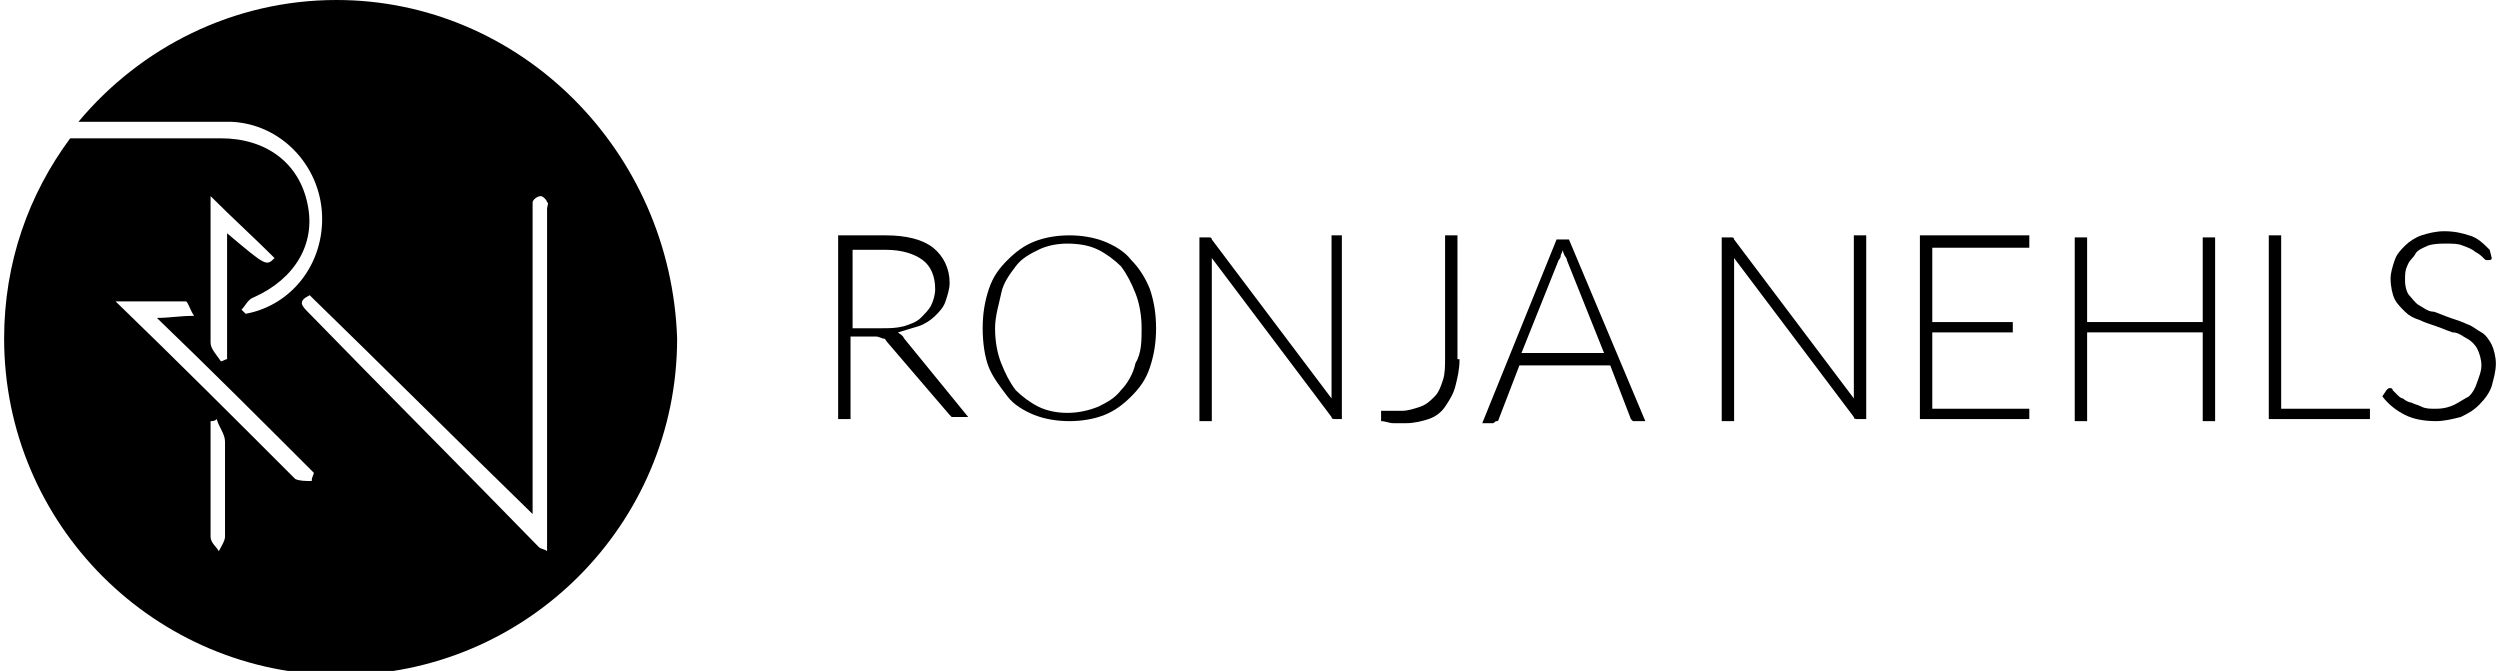
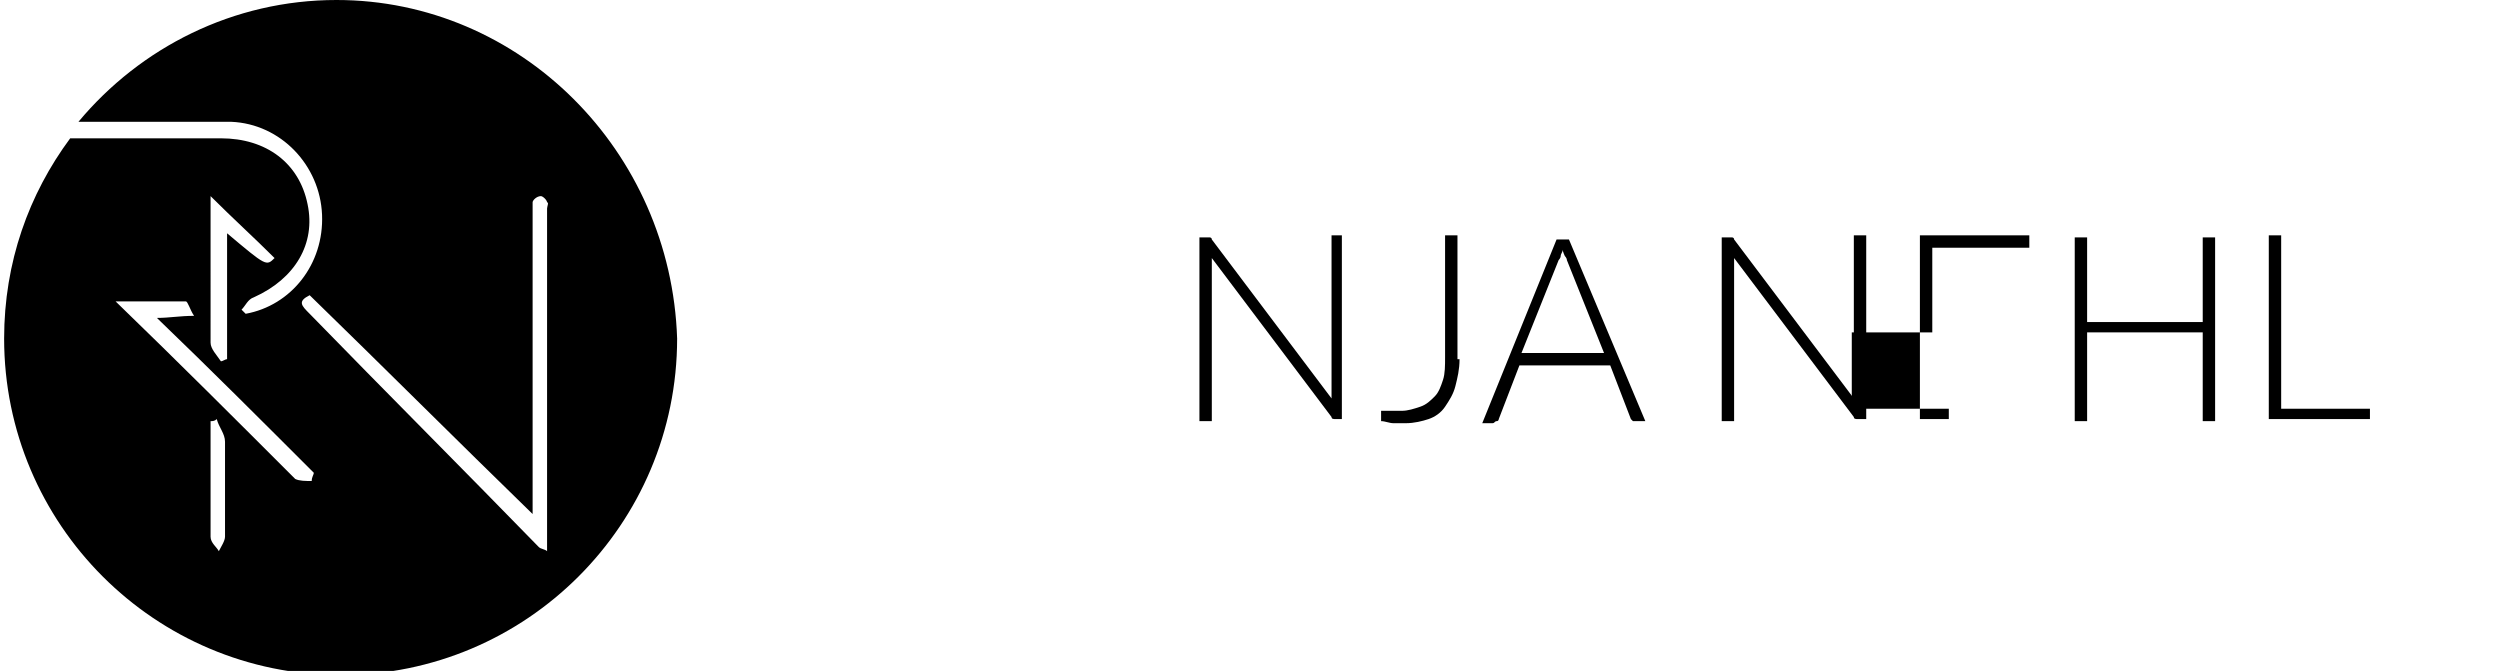
<svg xmlns="http://www.w3.org/2000/svg" version="1.1" id="Ebene_1" x="0px" y="0px" viewBox="0 0 121.1 32.5" style="enable-background:new 0 0 121.1 32.5;" xml:space="preserve">
  <g id="_x38_Lpaxz_1_">
    <g>
      <g>
        <path d="M16.3,0c-5,0-9.5,2.3-12.5,5.9c2.5,0,4.9,0,7.4,0c2.4,0.1,4.3,2.1,4.4,4.5c0.1,2.4-1.5,4.4-3.7,4.8     c-0.1-0.1-0.1-0.1-0.2-0.2c0.2-0.2,0.3-0.5,0.6-0.6c2-0.9,3-2.6,2.6-4.5c-0.4-2-2-3.2-4.2-3.2c-2.4,0-4.9,0-7.3,0     c-2,2.7-3.2,6-3.2,9.7c0,9,7.3,16.3,16.3,16.3c9,0,16.3-7.3,16.3-16.3C32.5,7.3,25.2,0,16.3,0z M10.2,9.5c1.1,1.1,2.1,2,3.1,3     c-0.4,0.4-0.4,0.4-2.3-1.2c0,2.1,0,4.1,0,6.1c-0.1,0-0.2,0.1-0.3,0.1c-0.2-0.3-0.5-0.6-0.5-0.9C10.2,14.2,10.2,11.9,10.2,9.5z      M10.9,26c0,0.2-0.2,0.5-0.3,0.7c-0.1-0.2-0.4-0.4-0.4-0.7c0-1.9,0-3.7,0-5.6c0.1,0,0.2,0,0.3-0.1c0.1,0.4,0.4,0.7,0.4,1.1     C10.9,23,10.9,24.5,10.9,26z M15.1,23.3c-0.3,0-0.6,0-0.8-0.1c-2.8-2.8-5.6-5.6-8.7-8.6c1.3,0,2.4,0,3.4,0c0.1,0,0.2,0.4,0.4,0.7     c-0.7,0-1.2,0.1-1.8,0.1c2.6,2.5,5.1,5,7.6,7.5C15.2,23,15.1,23.1,15.1,23.3z M26.5,10.1c0,5.4,0,10.8,0,16.2c0,0.1,0,0.2,0,0.4     c-0.1-0.1-0.3-0.1-0.4-0.2C22.4,22.7,18.7,19,15,15.2c-0.4-0.4-0.6-0.6,0-0.9c3.6,3.5,7.1,7,10.8,10.6c0-1.2,0-2.3,0-3.4     c0-3.7,0-7.3,0-11c0-0.2,0-0.5,0-0.7c0-0.1,0.2-0.3,0.4-0.3c0.1,0,0.3,0.2,0.3,0.3C26.6,9.8,26.5,10,26.5,10.1z" />
      </g>
      <g>
-         <path d="M41.2,16.3v4h-0.6v-8.9h2.3c1,0,1.8,0.2,2.3,0.6c0.5,0.4,0.8,1,0.8,1.7c0,0.3-0.1,0.6-0.2,0.9c-0.1,0.3-0.3,0.5-0.5,0.7     c-0.2,0.2-0.5,0.4-0.8,0.5c-0.3,0.1-0.7,0.2-1,0.3c0.1,0.1,0.2,0.1,0.3,0.3l3.1,3.8h-0.6c-0.1,0-0.1,0-0.2,0c0,0-0.1-0.1-0.1-0.1     L43,16.6c-0.1-0.1-0.1-0.2-0.2-0.2s-0.2-0.1-0.4-0.1H41.2z M41.2,15.9h1.5c0.4,0,0.7,0,1.1-0.1c0.3-0.1,0.6-0.2,0.8-0.4     c0.2-0.2,0.4-0.4,0.5-0.6c0.1-0.2,0.2-0.5,0.2-0.8c0-0.6-0.2-1.1-0.6-1.4c-0.4-0.3-1-0.5-1.8-0.5h-1.6V15.9z" />
-         <path d="M56,15.9c0,0.7-0.1,1.3-0.3,1.9c-0.2,0.6-0.5,1-0.9,1.4s-0.8,0.7-1.3,0.9s-1.1,0.3-1.7,0.3c-0.6,0-1.2-0.1-1.7-0.3     c-0.5-0.2-1-0.5-1.3-0.9s-0.7-0.9-0.9-1.4s-0.3-1.2-0.3-1.9c0-0.7,0.1-1.3,0.3-1.9s0.5-1,0.9-1.4c0.4-0.4,0.8-0.7,1.3-0.9     c0.5-0.2,1.1-0.3,1.7-0.3c0.6,0,1.2,0.1,1.7,0.3s1,0.5,1.3,0.9c0.4,0.4,0.7,0.9,0.9,1.4C55.9,14.6,56,15.2,56,15.9z M55.3,15.9     c0-0.6-0.1-1.2-0.3-1.7s-0.4-0.9-0.7-1.3c-0.3-0.3-0.7-0.6-1.1-0.8c-0.4-0.2-0.9-0.3-1.5-0.3c-0.5,0-1,0.1-1.4,0.3     c-0.4,0.2-0.8,0.4-1.1,0.8s-0.6,0.8-0.7,1.3s-0.3,1.1-0.3,1.7c0,0.6,0.1,1.2,0.3,1.7c0.2,0.5,0.4,0.9,0.7,1.3     c0.3,0.3,0.7,0.6,1.1,0.8s0.9,0.3,1.4,0.3c0.5,0,1-0.1,1.5-0.3c0.4-0.2,0.8-0.4,1.1-0.8c0.3-0.3,0.6-0.8,0.7-1.3     C55.3,17.1,55.3,16.5,55.3,15.9z" />
        <path d="M58.6,11.5c0,0,0.1,0,0.1,0.1l5.8,7.7c0-0.1,0-0.2,0-0.4v-7.5H65v8.9h-0.3c-0.1,0-0.2,0-0.2-0.1l-5.8-7.7     c0,0.1,0,0.2,0,0.4v7.5h-0.6v-8.9h0.3C58.5,11.5,58.5,11.5,58.6,11.5z" />
        <path d="M70.7,17.4c0,0.5-0.1,0.9-0.2,1.3s-0.3,0.7-0.5,1c-0.2,0.3-0.5,0.5-0.8,0.6c-0.3,0.1-0.7,0.2-1.1,0.2c-0.2,0-0.4,0-0.6,0     s-0.4-0.1-0.6-0.1c0-0.1,0-0.1,0-0.2s0-0.1,0-0.2c0,0,0-0.1,0-0.1c0,0,0.1,0,0.1,0c0,0,0.1,0,0.1,0c0.1,0,0.1,0,0.2,0     c0.1,0,0.2,0,0.3,0s0.2,0,0.3,0c0.3,0,0.6-0.1,0.9-0.2c0.3-0.1,0.5-0.3,0.7-0.5c0.2-0.2,0.3-0.5,0.4-0.8s0.1-0.7,0.1-1.1v-5.9     h0.6V17.4z" />
        <path d="M79.7,20.4h-0.5c-0.1,0-0.1,0-0.1,0c0,0-0.1-0.1-0.1-0.1l-1-2.6h-4.4l-1,2.6c0,0,0,0.1-0.1,0.1s-0.1,0.1-0.2,0.1h-0.5     l3.6-8.9H76L79.7,20.4z M73.7,17.1h4l-1.8-4.5c0-0.1-0.1-0.2-0.1-0.2s-0.1-0.2-0.1-0.3c0,0.1-0.1,0.2-0.1,0.3s-0.1,0.2-0.1,0.2     L73.7,17.1z" />
        <path d="M83.9,11.5c0,0,0.1,0,0.1,0.1l5.8,7.7c0-0.1,0-0.2,0-0.4v-7.5h0.6v8.9H90c-0.1,0-0.2,0-0.2-0.1L84,12.5     c0,0.1,0,0.2,0,0.4v7.5h-0.6v-8.9h0.3C83.9,11.5,83.9,11.5,83.9,11.5z" />
-         <path d="M98.3,11.5V12h-4.7v3.6h3.9v0.5h-3.9v3.7h4.7v0.5H93v-8.9H98.3z" />
+         <path d="M98.3,11.5V12h-4.7v3.6v0.5h-3.9v3.7h4.7v0.5H93v-8.9H98.3z" />
        <path d="M107.3,20.4h-0.6v-4.3h-5.6v4.3h-0.6v-8.9h0.6v4.1h5.6v-4.1h0.6V20.4z" />
        <path d="M110.6,19.8h4.2v0.5h-4.9v-8.9h0.6V19.8z" />
-         <path d="M120.7,12.5c0,0.1-0.1,0.1-0.2,0.1c-0.1,0-0.1,0-0.2-0.1c-0.1-0.1-0.2-0.2-0.4-0.3c-0.1-0.1-0.3-0.2-0.6-0.3     c-0.2-0.1-0.5-0.1-0.8-0.1s-0.6,0-0.9,0.1c-0.2,0.1-0.5,0.2-0.6,0.4s-0.3,0.3-0.4,0.6c-0.1,0.2-0.1,0.4-0.1,0.7     c0,0.3,0.1,0.6,0.2,0.7s0.3,0.4,0.5,0.5s0.4,0.3,0.7,0.3c0.3,0.1,0.5,0.2,0.8,0.3c0.3,0.1,0.6,0.2,0.8,0.3     c0.3,0.1,0.5,0.3,0.7,0.4s0.4,0.4,0.5,0.6s0.2,0.6,0.2,0.9c0,0.4-0.1,0.7-0.2,1.1c-0.1,0.3-0.3,0.6-0.6,0.9s-0.5,0.4-0.9,0.6     c-0.4,0.1-0.8,0.2-1.2,0.2c-0.6,0-1.1-0.1-1.5-0.3s-0.8-0.5-1.1-0.9l0.2-0.3c0.1-0.1,0.1-0.1,0.2-0.1c0,0,0.1,0,0.1,0.1     c0.1,0.1,0.1,0.1,0.2,0.2s0.2,0.2,0.3,0.2c0.1,0.1,0.3,0.2,0.4,0.2c0.2,0.1,0.3,0.1,0.5,0.2c0.2,0.1,0.4,0.1,0.7,0.1     c0.4,0,0.7-0.1,0.9-0.2s0.5-0.3,0.7-0.4c0.2-0.2,0.3-0.4,0.4-0.7c0.1-0.3,0.2-0.5,0.2-0.8c0-0.3-0.1-0.6-0.2-0.8     c-0.1-0.2-0.3-0.4-0.5-0.5s-0.4-0.3-0.7-0.3c-0.3-0.1-0.5-0.2-0.8-0.3c-0.3-0.1-0.6-0.2-0.8-0.3c-0.3-0.1-0.5-0.2-0.7-0.4     c-0.2-0.2-0.4-0.4-0.5-0.6s-0.2-0.6-0.2-1c0-0.3,0.1-0.6,0.2-0.9c0.1-0.3,0.3-0.5,0.5-0.7c0.2-0.2,0.5-0.4,0.8-0.5     c0.3-0.1,0.7-0.2,1.1-0.2c0.5,0,0.9,0.1,1.2,0.2c0.4,0.1,0.7,0.4,1,0.7L120.7,12.5z" />
      </g>
    </g>
  </g>
</svg>